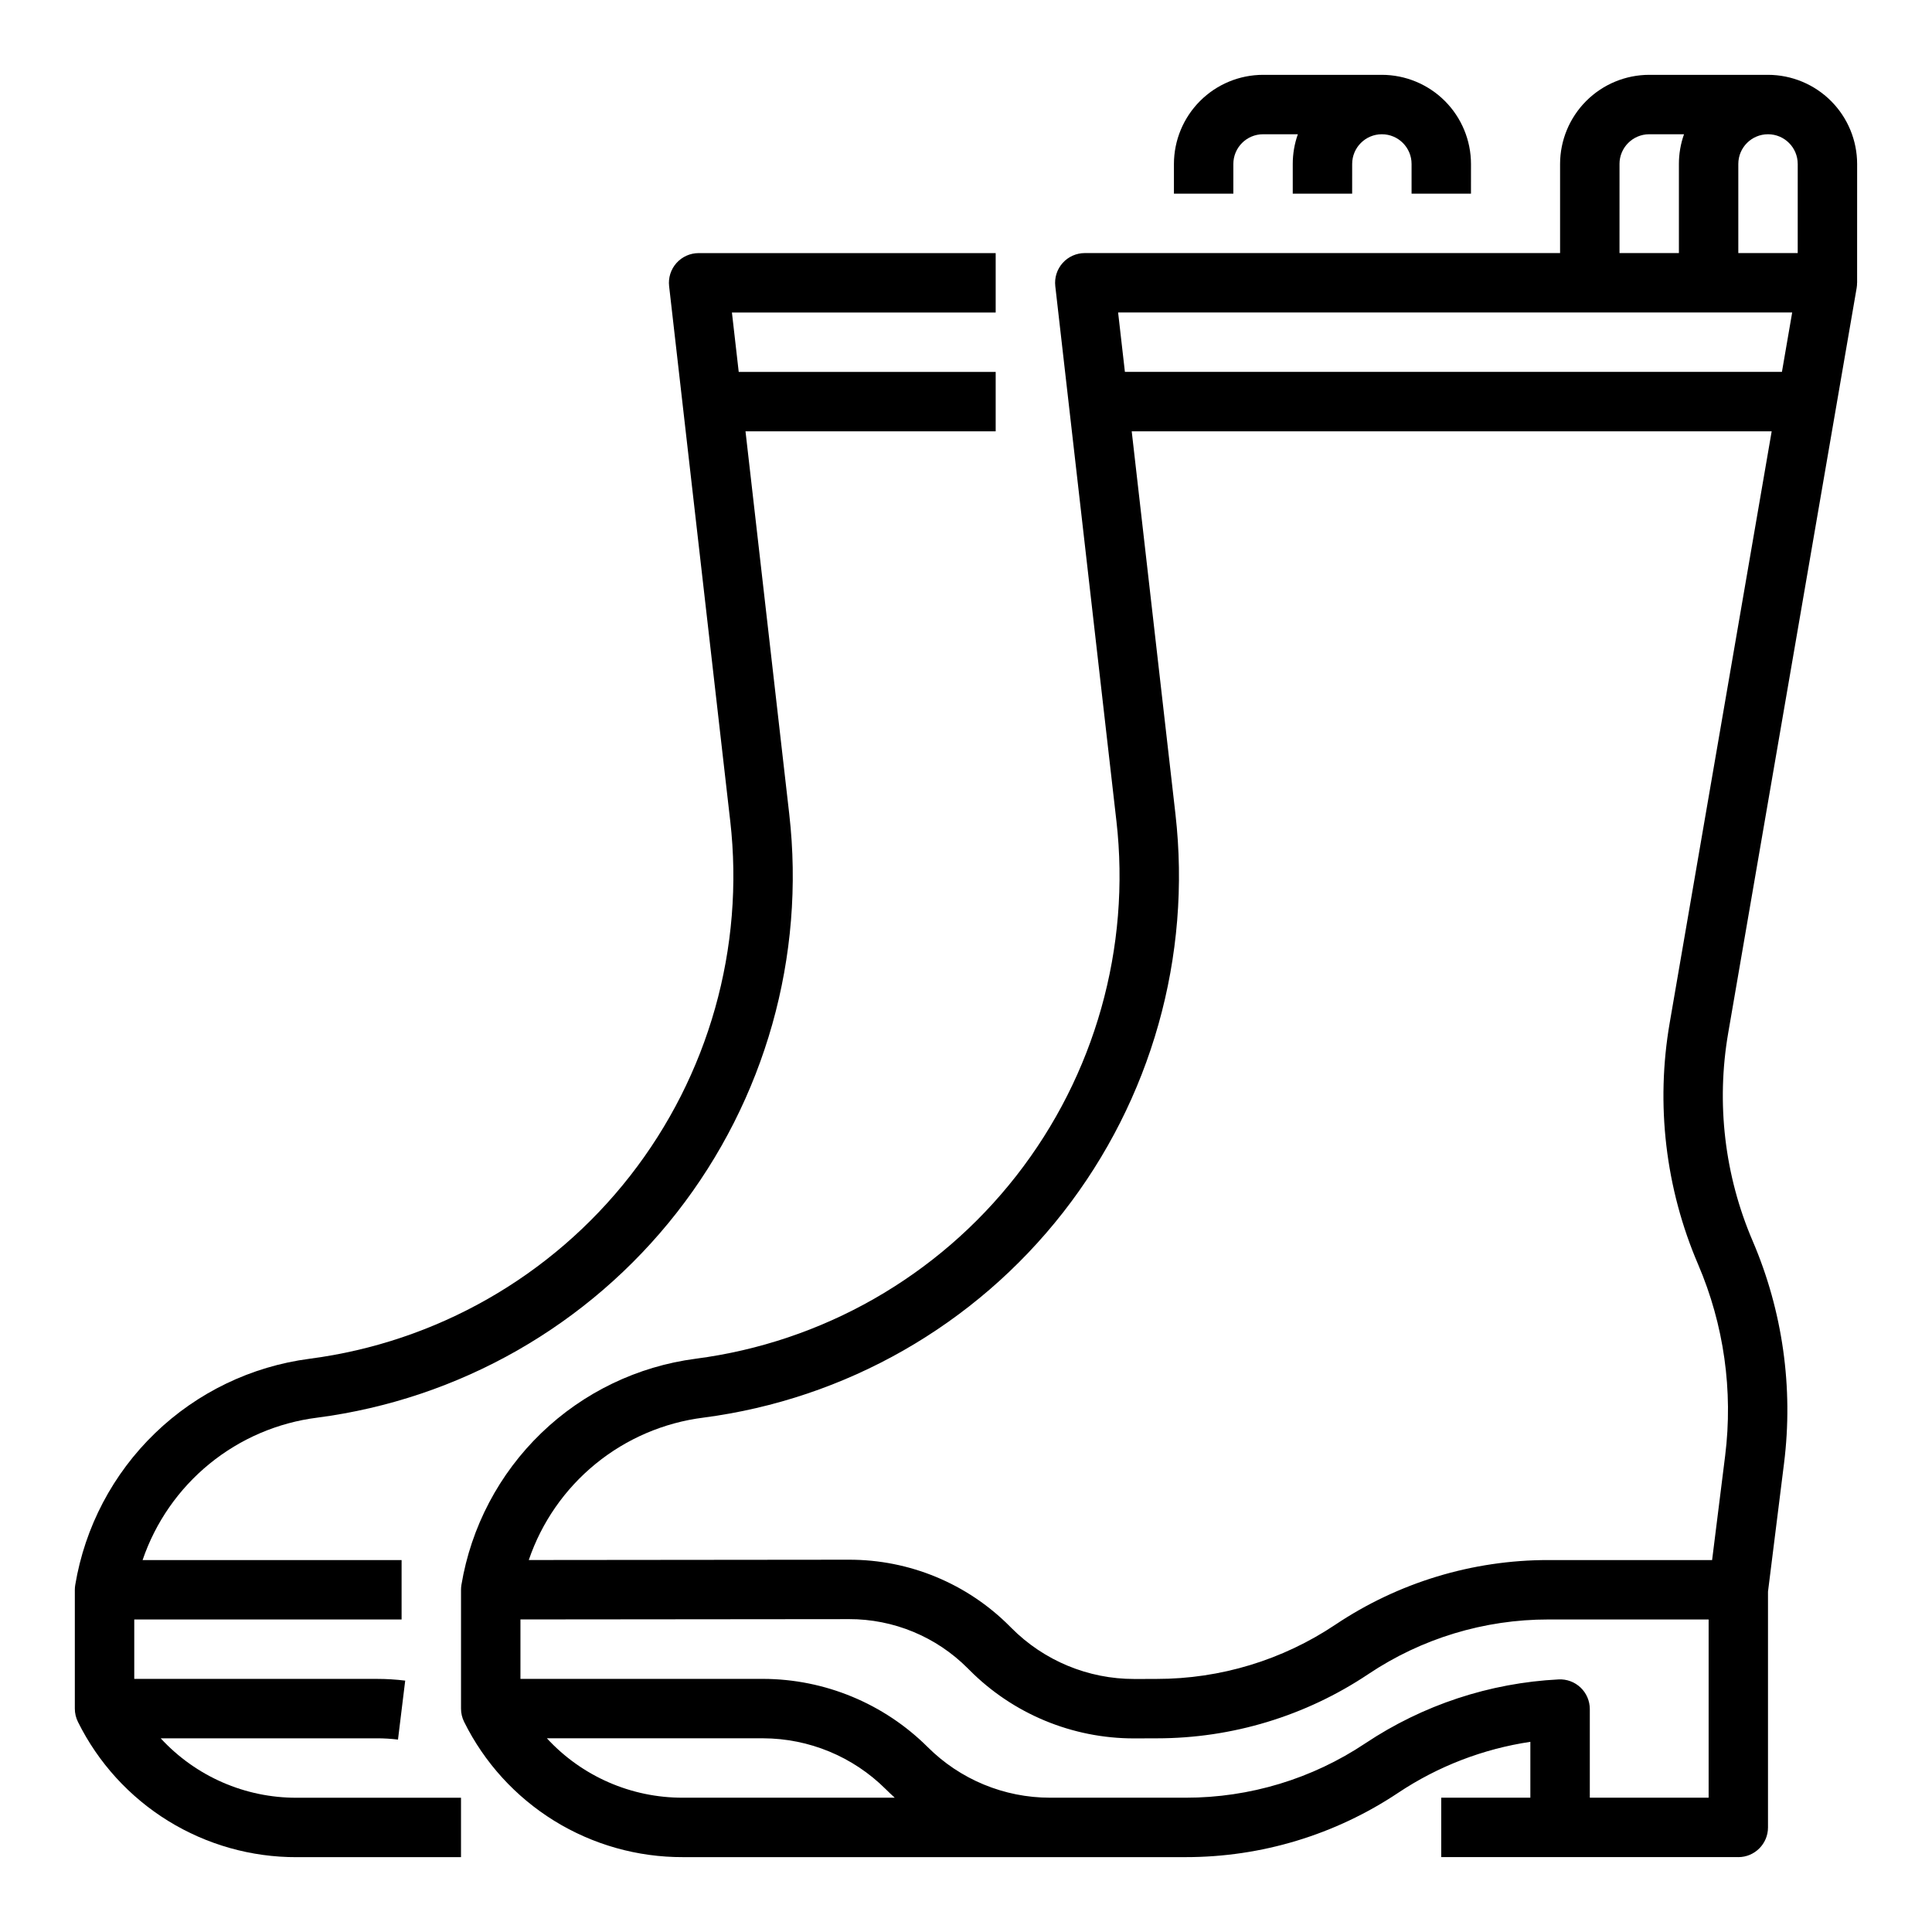
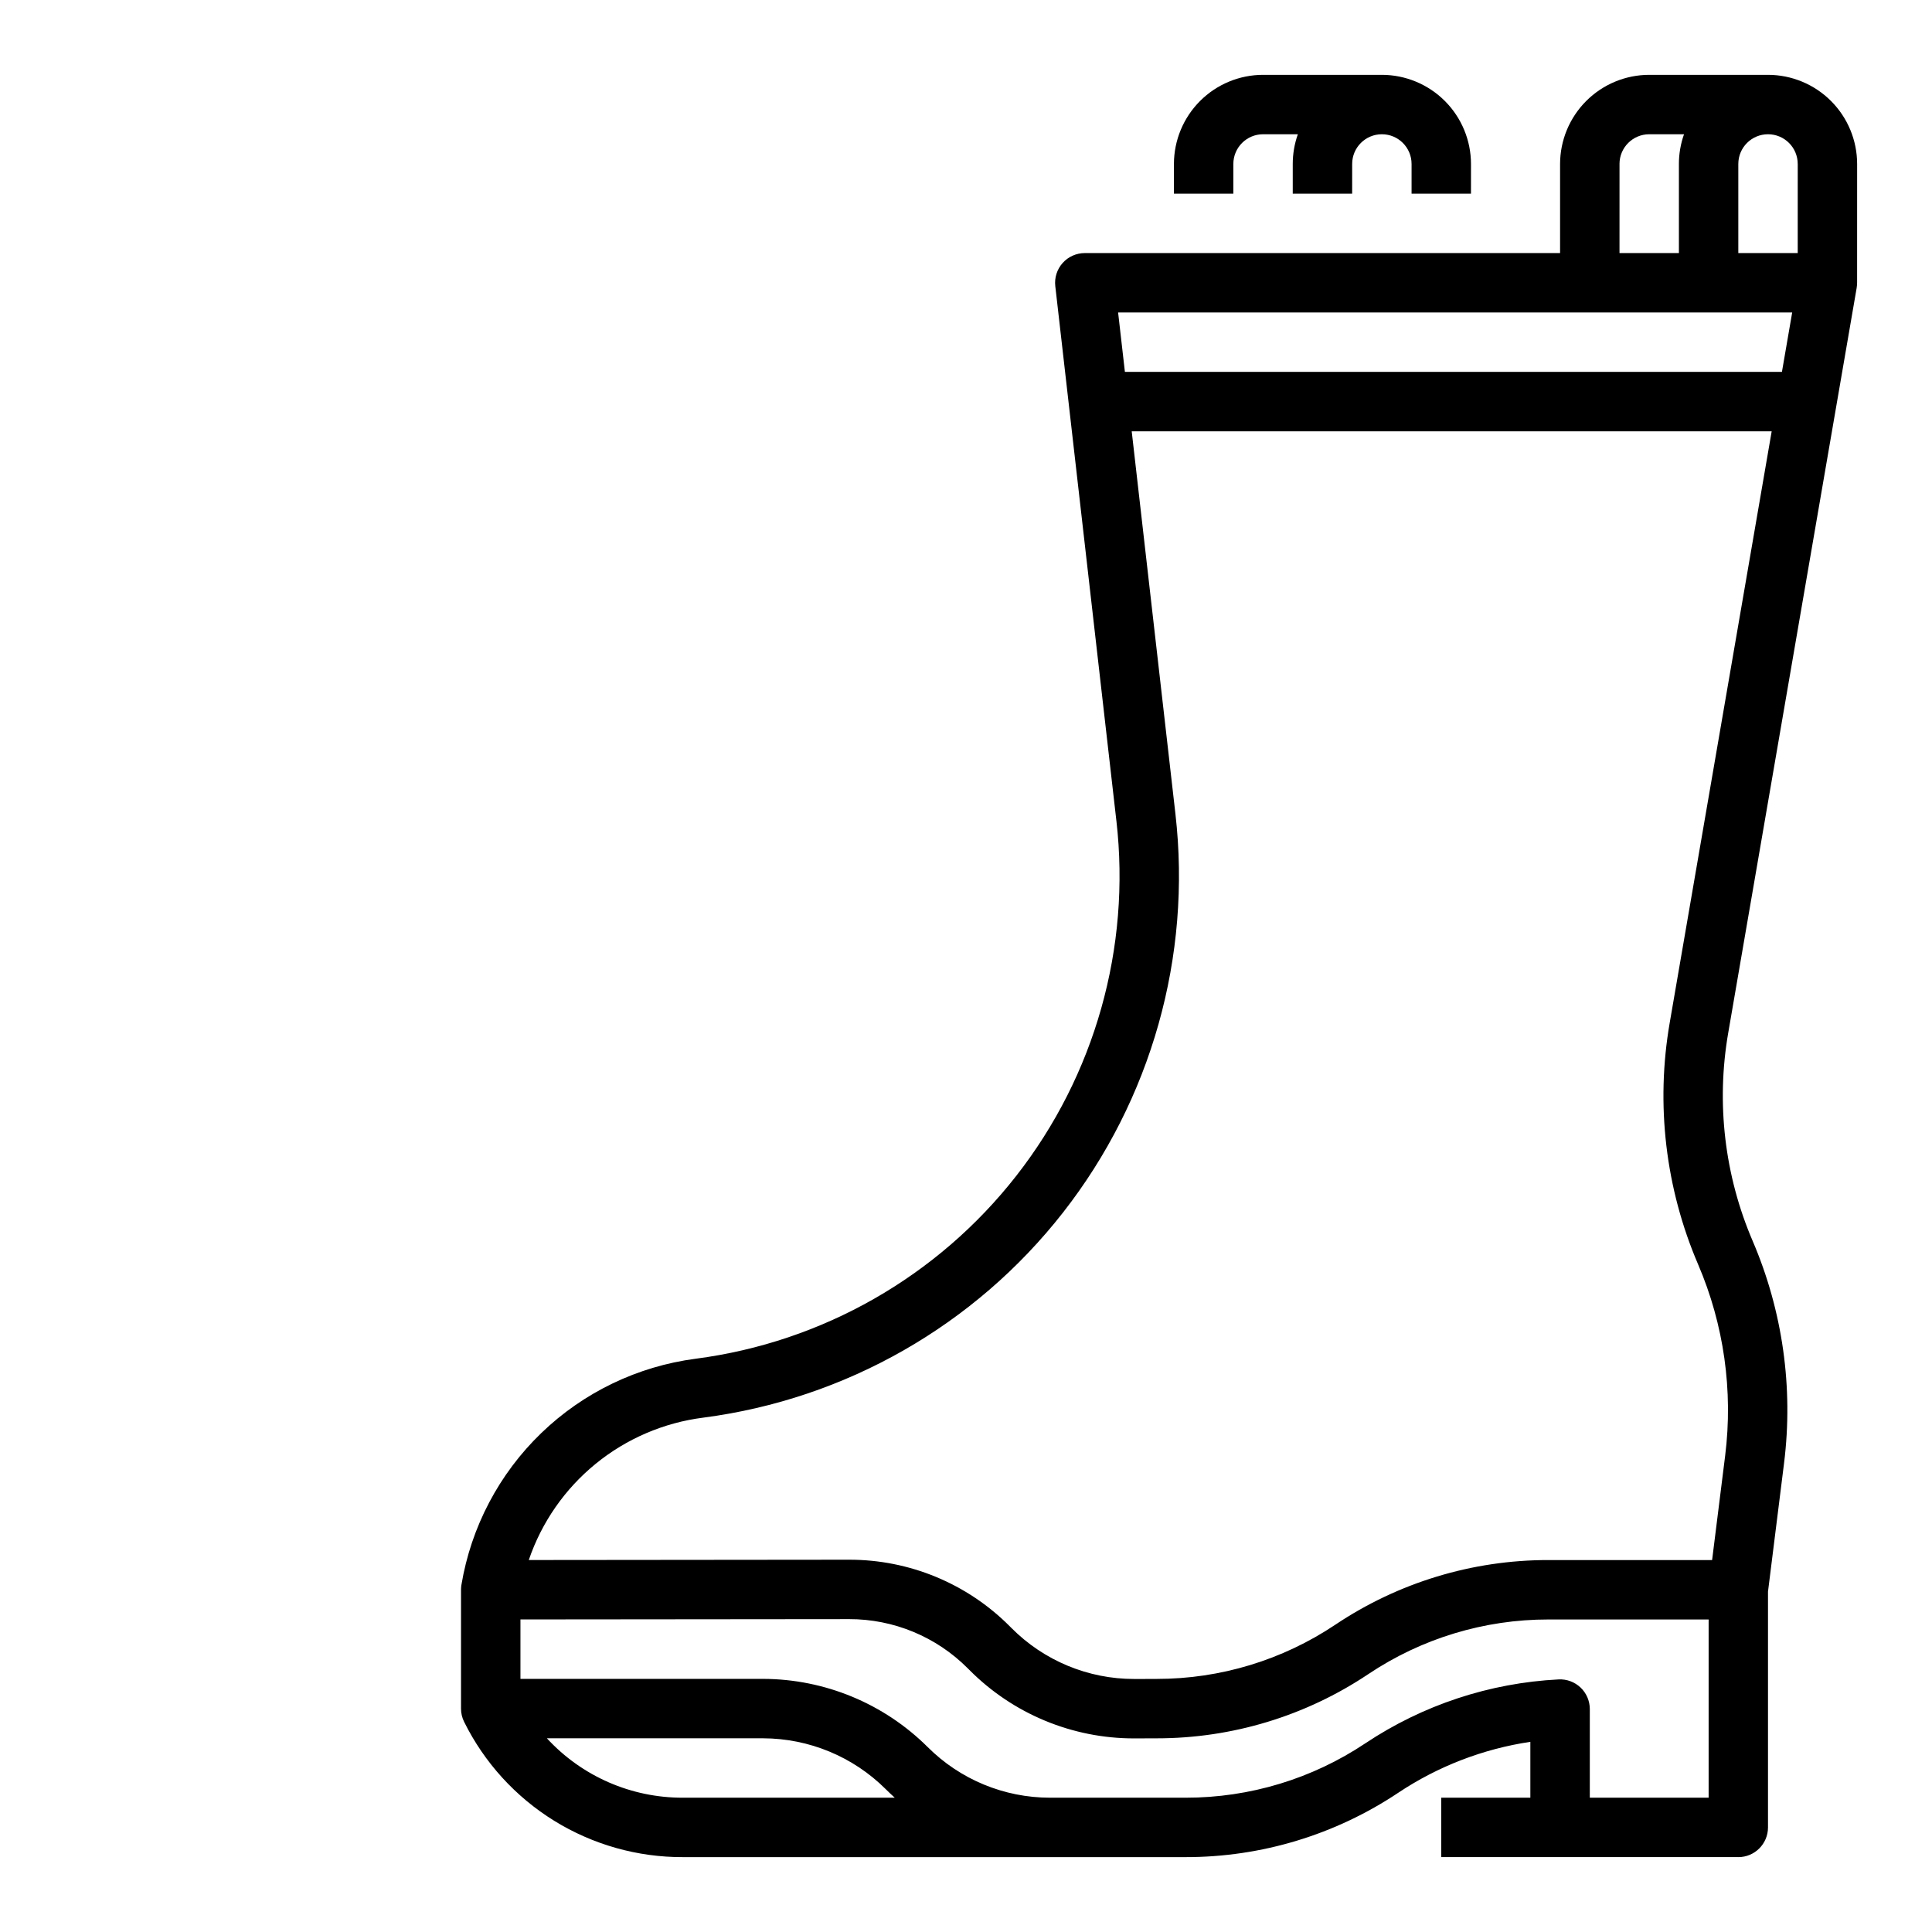
<svg xmlns="http://www.w3.org/2000/svg" fill="#000000" width="800px" height="800px" version="1.1" viewBox="144 144 512 512">
  <g>
-     <path d="m186.6 604.67h57.309c1.859 0 3.719 0.113 5.562 0.336l1.914-15.625c-2.481-0.305-4.977-0.457-7.477-0.457h-64.328v-15.742h70.848v-15.746h-68.641c3.402-9.996 9.547-18.836 17.73-25.512 8.188-6.676 18.086-10.914 28.562-12.234 37.668-4.914 71.898-24.441 95.297-54.363 23.402-29.926 34.098-67.852 29.785-105.59l-11.594-101.43h66.301v-15.742h-68.098l-1.801-15.746h69.898v-15.742h-78.723c-2.242 0-4.379 0.957-5.871 2.629-1.496 1.676-2.203 3.906-1.949 6.137l16.191 141.69h0.004c3.844 33.637-5.691 67.438-26.547 94.105-20.855 26.672-51.359 44.07-84.934 48.449-15.41 2.012-29.766 8.922-40.945 19.715-11.184 10.793-18.598 24.895-21.152 40.223-0.07 0.43-0.109 0.863-0.109 1.297v31.488c0 1.219 0.285 2.426 0.832 3.519 5.352 10.797 13.621 19.875 23.871 26.211 10.25 6.332 22.07 9.668 34.121 9.629h43.516v-15.746h-43.516c-13.699 0.047-26.781-5.668-36.059-15.742z" />
    <path d="m470.85 187.45c0.004-4.344 3.527-7.867 7.871-7.871h9.223c-0.898 2.527-1.352 5.191-1.352 7.871v7.871h15.742l0.004-7.871c0-4.348 3.523-7.871 7.871-7.871 4.348 0 7.871 3.523 7.871 7.871v7.871h15.742l0.004-7.871c-0.008-6.262-2.5-12.262-6.926-16.691-4.43-4.426-10.43-6.918-16.691-6.926h-31.488c-6.262 0.008-12.266 2.5-16.691 6.926-4.426 4.43-6.918 10.43-6.926 16.691v7.871h15.742z" />
    <path d="m636.16 187.45c-0.008-6.262-2.5-12.262-6.926-16.691-4.426-4.426-10.43-6.918-16.691-6.926h-31.488c-6.262 0.008-12.262 2.5-16.691 6.926-4.426 4.43-6.918 10.43-6.926 16.691v23.617h-125.95c-2.246 0-4.383 0.957-5.875 2.629-1.496 1.676-2.203 3.906-1.949 6.137l16.191 141.69h0.004c3.844 33.637-5.691 67.438-26.547 94.105-20.855 26.672-51.359 44.07-84.934 48.449-15.406 2.012-29.762 8.922-40.945 19.715s-18.598 24.895-21.152 40.223c-0.07 0.43-0.105 0.863-0.105 1.297v31.488c0 1.219 0.281 2.426 0.828 3.519 5.352 10.797 13.625 19.875 23.871 26.211 10.25 6.332 22.07 9.668 34.121 9.629h133.21c20.066 0.016 39.684-5.926 56.367-17.07 10.527-7.012 22.477-11.617 34.988-13.484v14.809h-23.617v15.742h78.719l0.004 0.004c4.348 0 7.871-3.527 7.871-7.871v-62.484l4.258-34.059v-0.004c2.496-20.004-0.371-40.312-8.309-58.844-7.461-17.375-9.715-36.543-6.488-55.176l34.043-197.45-0.004 0.004c0.074-0.445 0.109-0.891 0.105-1.34h0.012zm-15.742 0-0.004 23.617h-15.742v-23.617c0-4.348 3.523-7.871 7.871-7.871 4.348 0 7.871 3.523 7.871 7.871zm-47.23 0h-0.004c0.004-4.344 3.527-7.867 7.871-7.871h9.227c-0.898 2.527-1.355 5.191-1.355 7.871v23.617h-15.742zm45.758 39.359-2.715 15.742-174.12 0.004-1.801-15.746zm-293.95 393.6c-13.699 0.047-26.785-5.664-36.066-15.742h57.312c12.164 0.035 23.82 4.863 32.445 13.438 0.793 0.793 1.605 1.559 2.434 2.305zm240.32 0v-23.488c0-2.156-0.887-4.219-2.449-5.703s-3.664-2.266-5.82-2.156c-18.281 0.926-35.973 6.773-51.203 16.926-14.098 9.418-30.672 14.438-47.629 14.422h-35.945c-12.168 0-23.84-4.832-32.445-13.438-11.582-11.52-27.242-18.004-43.578-18.051h-64.324v-15.75l86.996-0.082h0.051v-0.004c11.824-0.031 23.172 4.668 31.512 13.055l0.398 0.398c11.562 11.648 27.305 18.188 43.719 18.156h0.09l2.324-0.004c0.148 0 0.297-0.004 0.441-0.008 0.203 0 0.945-0.004 3.109-0.004v-0.004c19.965 0.008 39.48-5.918 56.066-17.023 14.117-9.453 30.723-14.488 47.711-14.473h42.465v47.23zm21.176-205.37c-3.746 21.633-1.129 43.883 7.531 64.055 6.84 15.961 9.309 33.457 7.16 50.688l-3.457 27.648h-43.387c-20.102-0.02-39.758 5.945-56.457 17.129-14.004 9.375-30.477 14.379-47.328 14.371l-2.656 0.004c-0.121 0-0.246 0.004-0.363 0.004h-0.051v0.004c-0.039 0-0.078 0.004-0.117 0.004v-0.004c-0.168 0.004-0.812 0.004-2.703 0.008h-0.066l0.004-0.004c-12.238 0.02-23.973-4.856-32.59-13.543l-0.398-0.398c-11.285-11.348-26.641-17.707-42.645-17.664h-0.066l-84.77 0.082c3.402-9.996 9.547-18.836 17.734-25.508 8.184-6.672 18.078-10.91 28.555-12.23 37.668-4.914 71.898-24.441 95.297-54.363 23.402-29.926 34.098-67.852 29.785-105.59l-11.59-101.43h169.6z" />
  </g>
</svg>